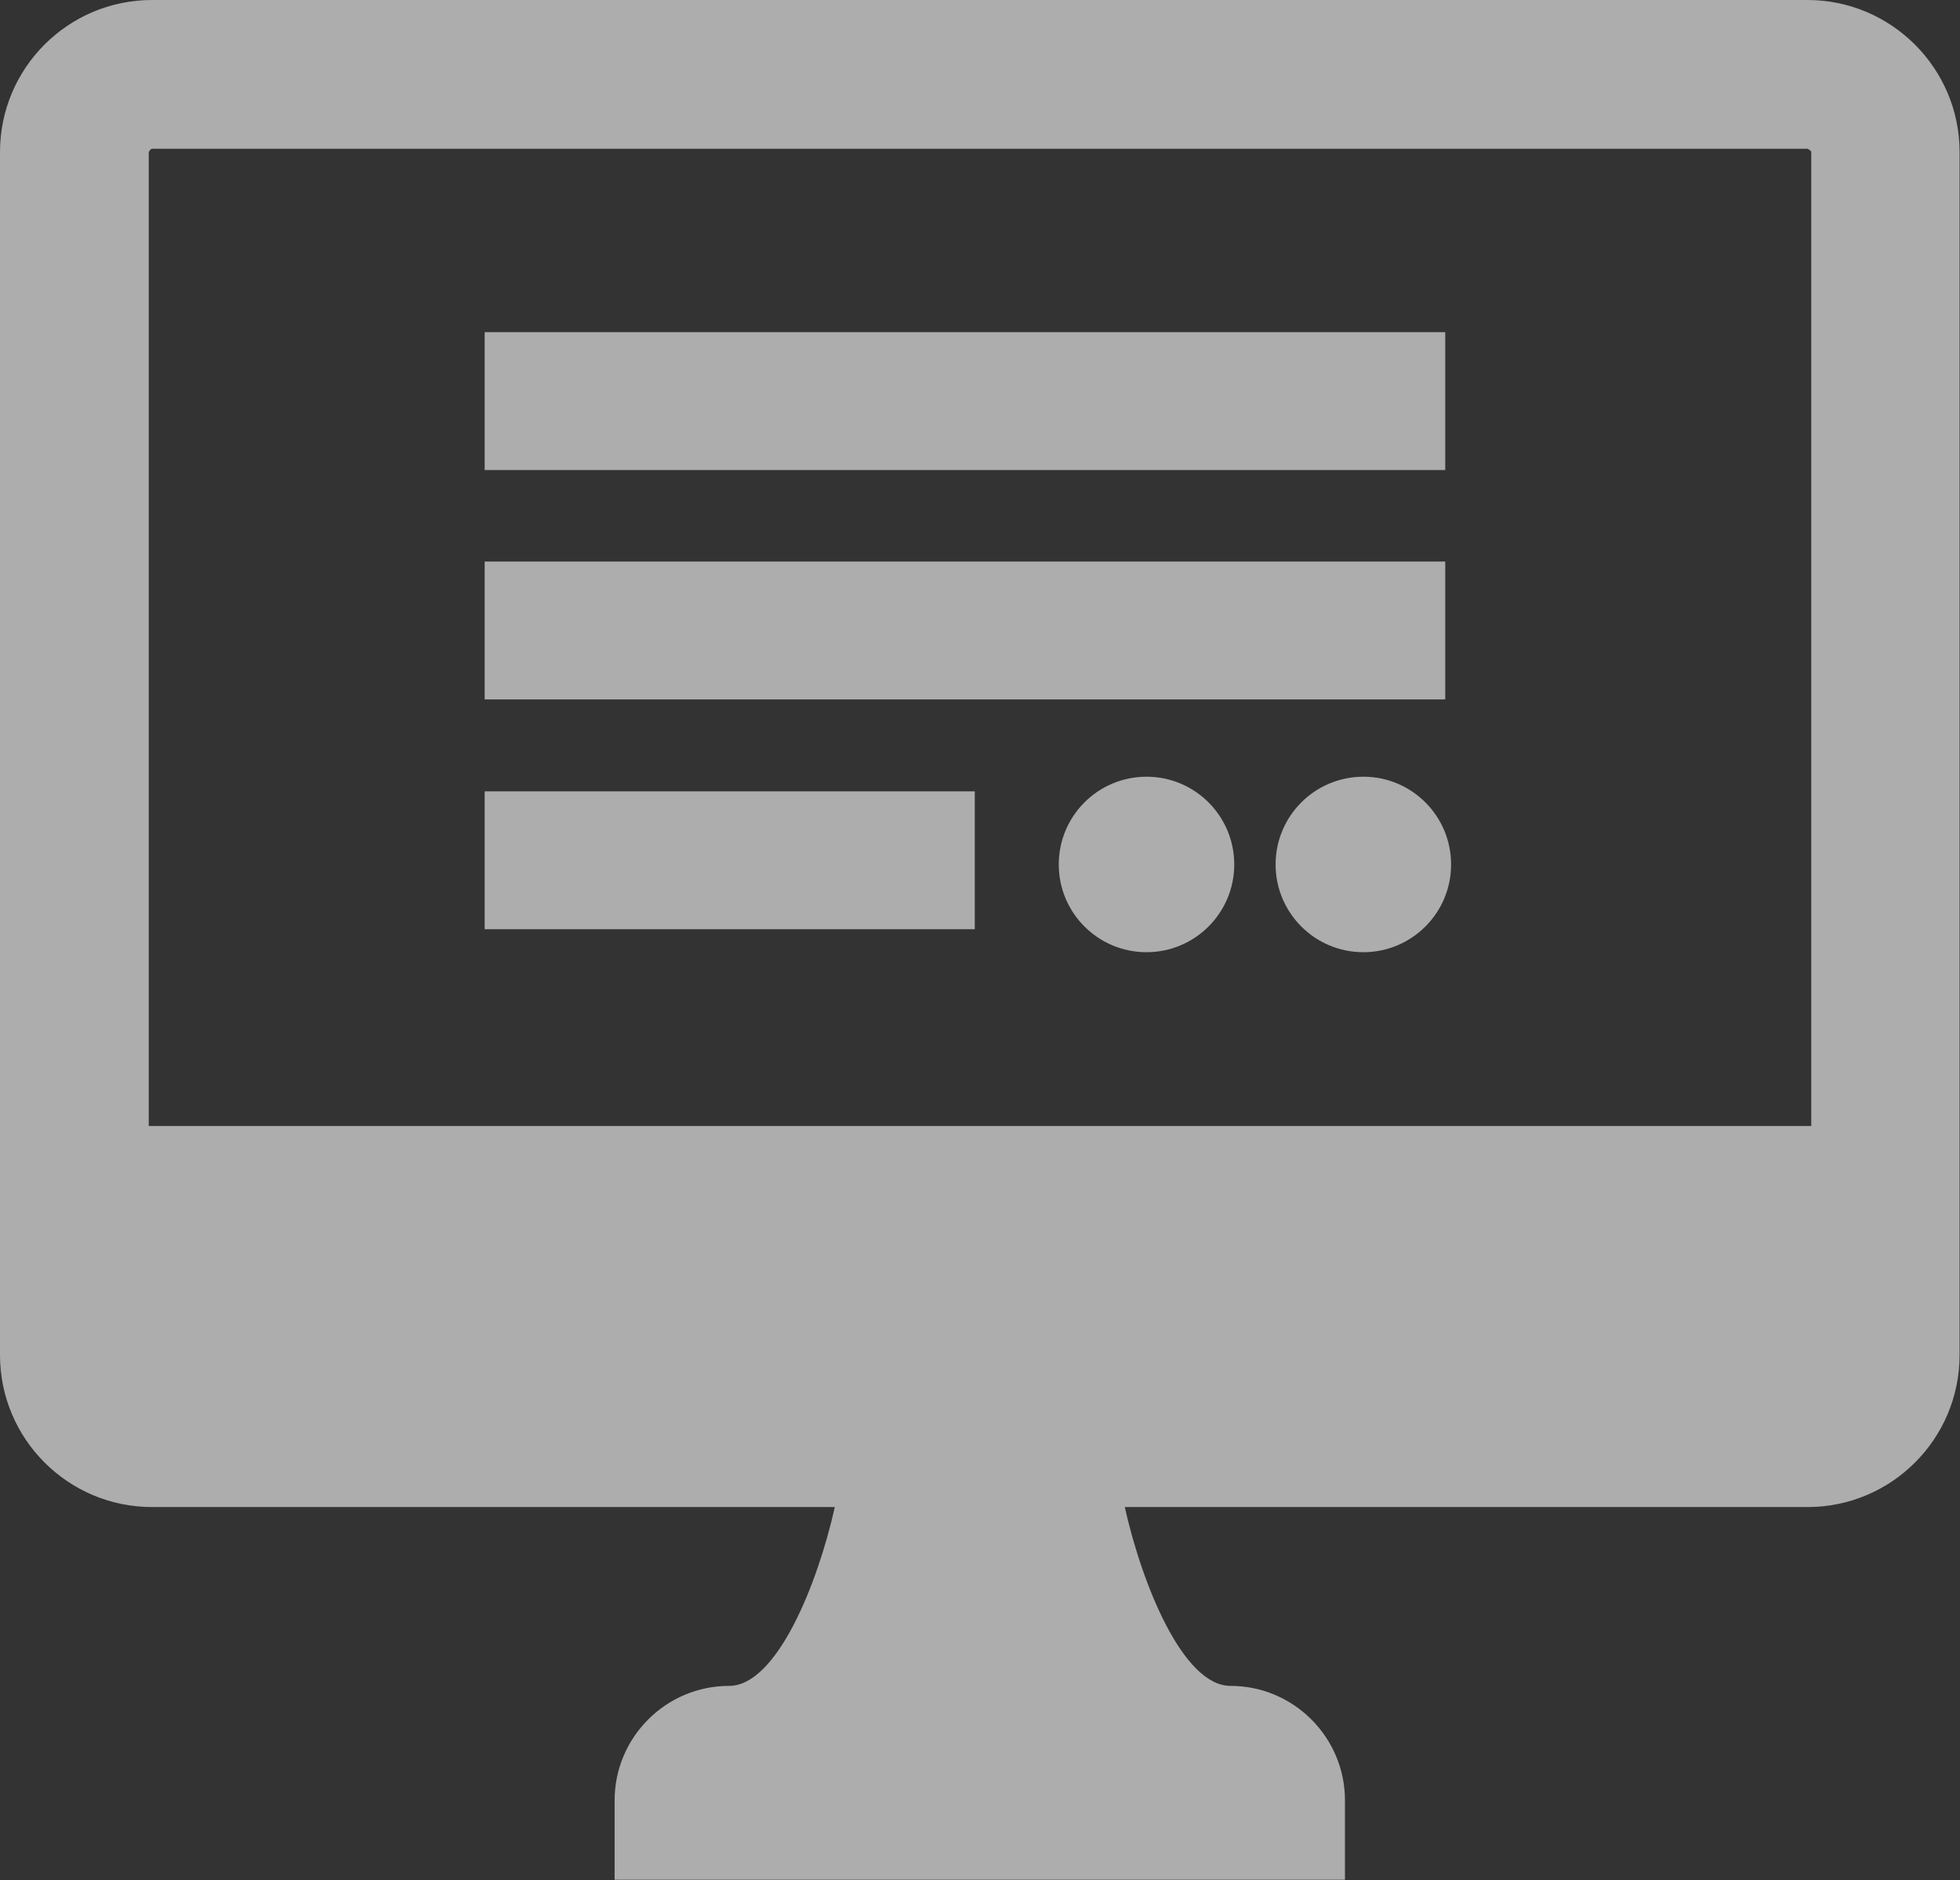
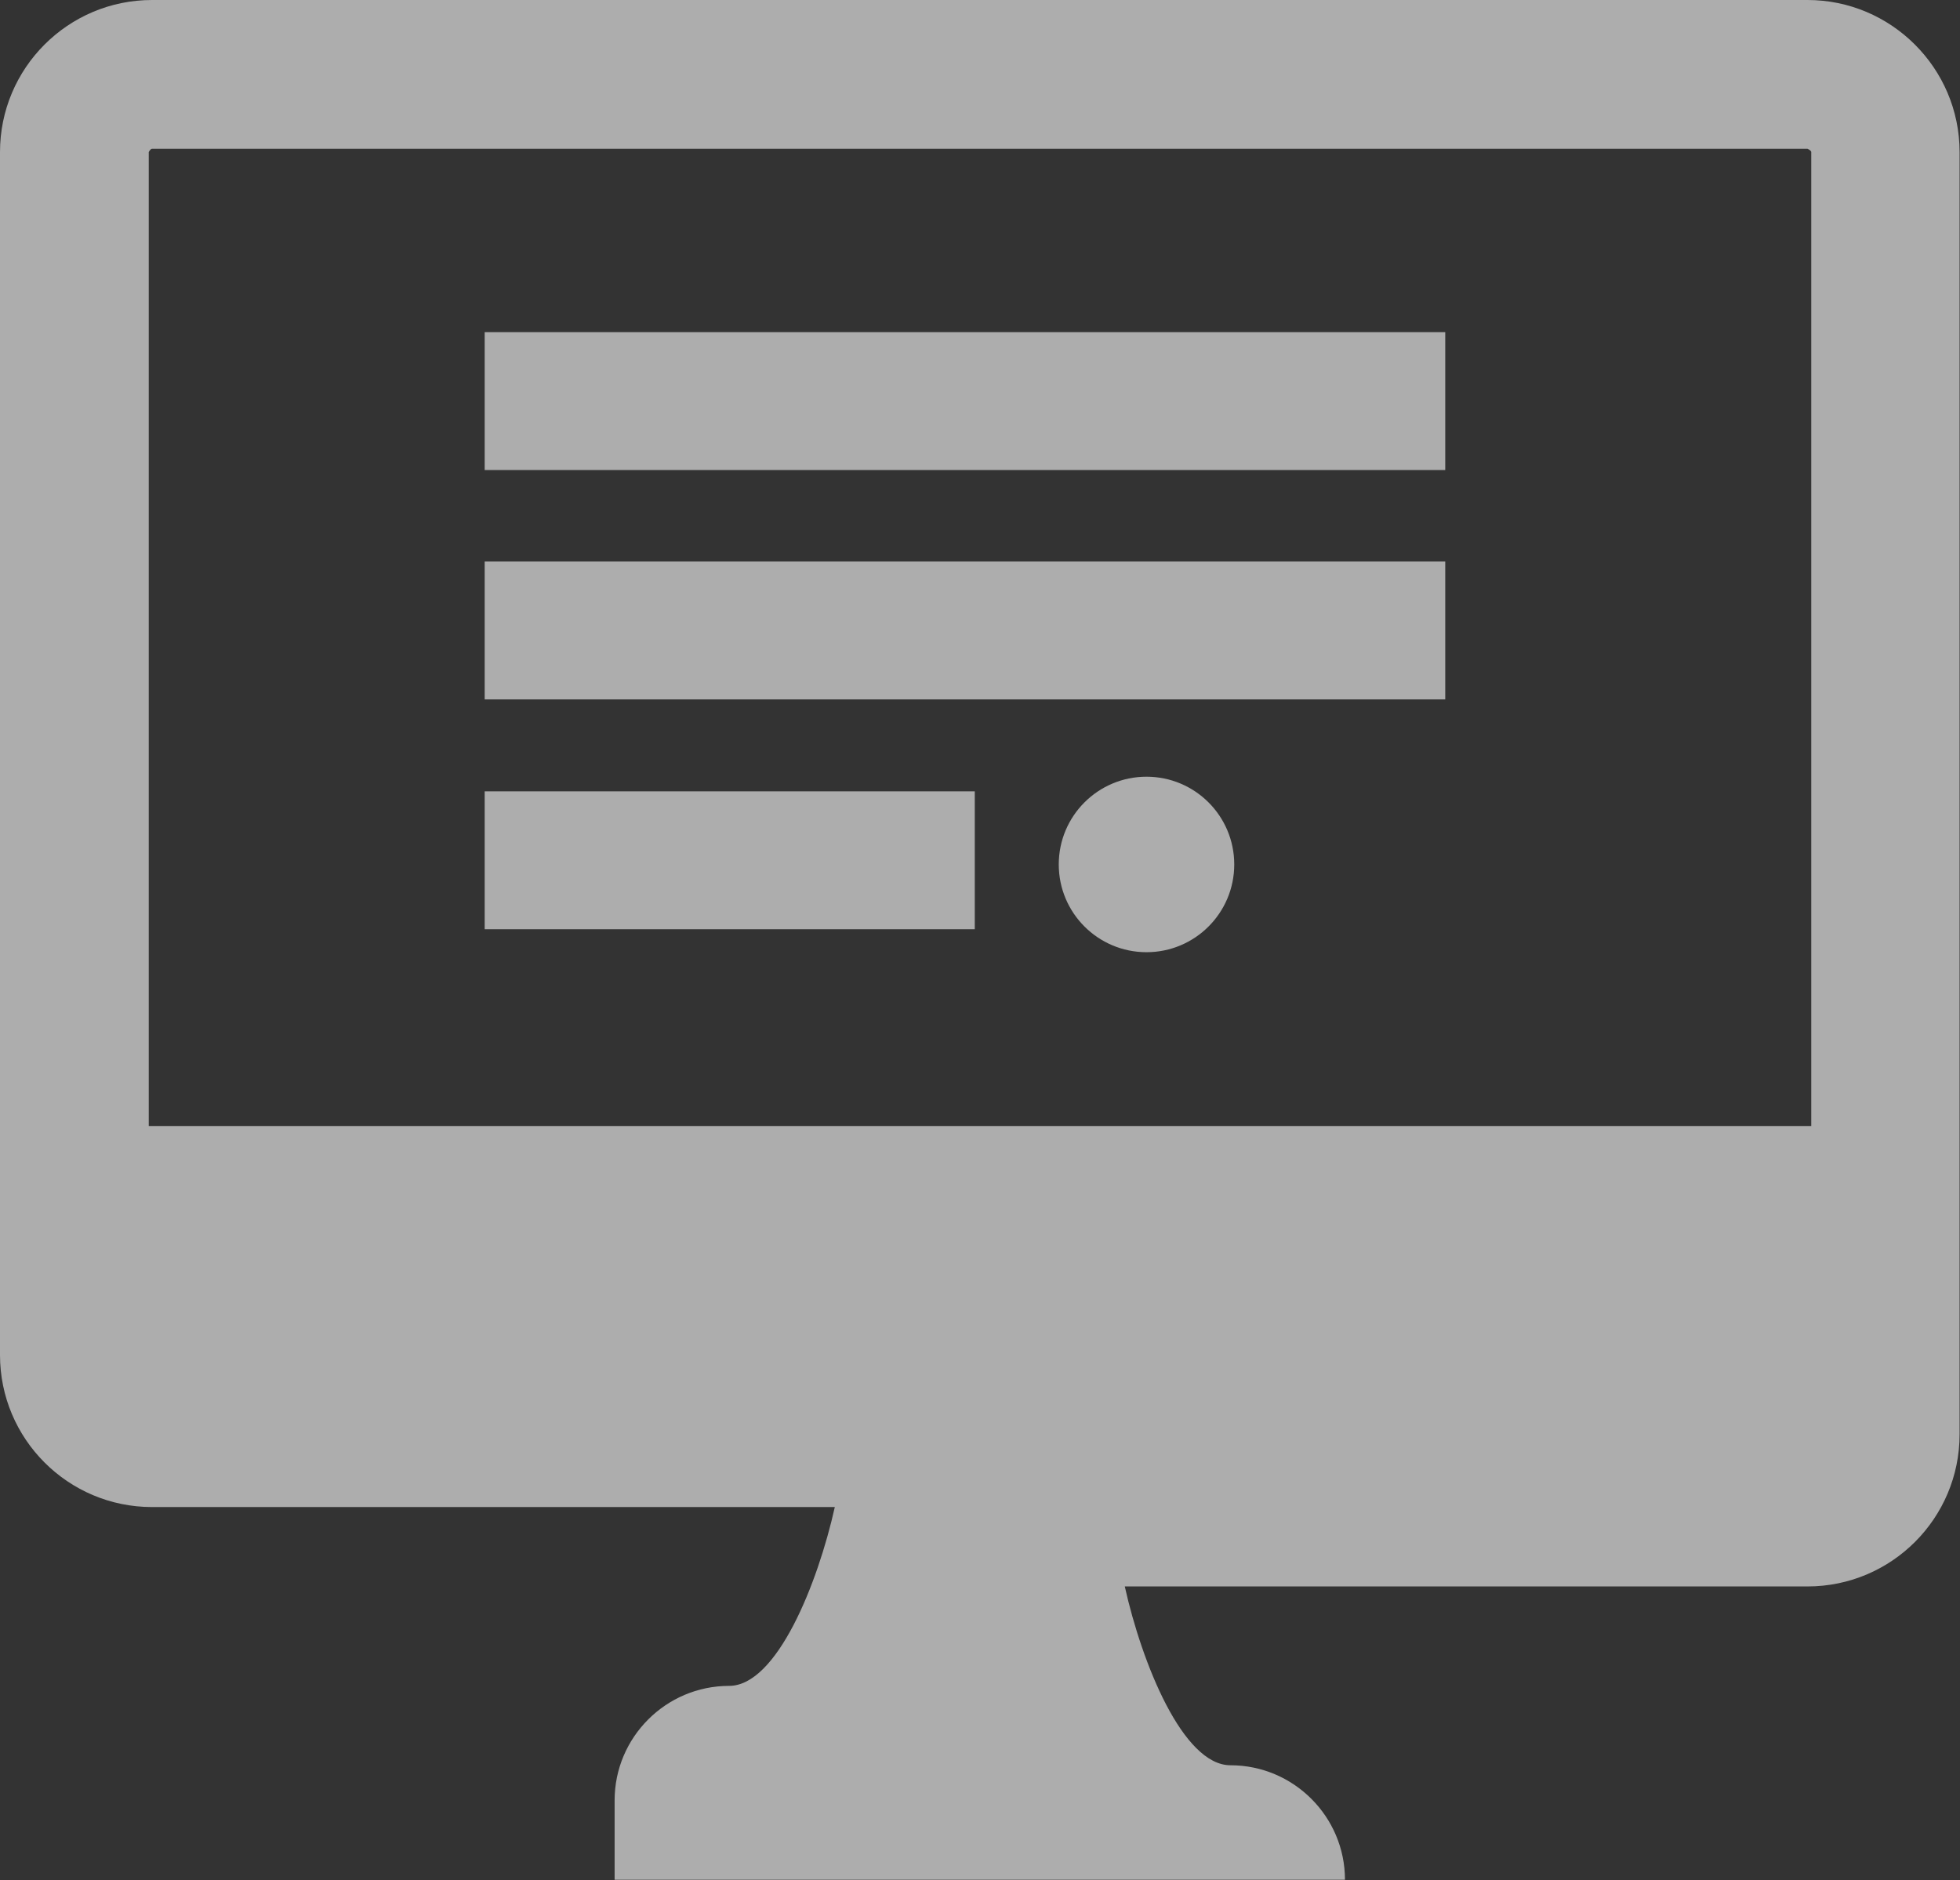
<svg xmlns="http://www.w3.org/2000/svg" id="_レイヤー_2" viewBox="0 0 46.91 45">
  <rect x="0" y="0" width="46.91" height="45" fill="#333333" stroke="none" />
  <defs>
    <style>.cls-1{fill:#fff;}.cls-2{fill:none;opacity:.6;}</style>
  </defs>
  <g id="_レイヤー_1-2">
    <g class="cls-2">
-       <path class="cls-1" d="m43.26,0H3.64C1.63,0,0,1.63,0,3.64v28.79c0,2.01,1.63,3.64,3.64,3.64h16.34c-.41,1.84-1.39,4.28-2.53,4.28-1.51,0-2.74,1.23-2.74,2.74v1.9h17.48v-1.9c0-1.51-1.23-2.74-2.74-2.74-1.14,0-2.12-2.44-2.53-4.28h16.34c2.01,0,3.64-1.63,3.64-3.64V3.64c0-2.01-1.64-3.64-3.64-3.64Zm.09,26.95H3.56V3.64s.04-.08.08-.08h39.62s.09.04.09.08v23.3Z" />
+       <path class="cls-1" d="m43.26,0H3.64C1.63,0,0,1.63,0,3.64v28.79c0,2.01,1.63,3.64,3.64,3.64h16.34c-.41,1.84-1.39,4.28-2.53,4.28-1.51,0-2.74,1.23-2.74,2.74v1.9h17.48c0-1.51-1.23-2.74-2.74-2.74-1.14,0-2.12-2.44-2.53-4.28h16.34c2.01,0,3.64-1.63,3.64-3.64V3.64c0-2.01-1.64-3.64-3.64-3.64Zm.09,26.95H3.56V3.64s.04-.08.08-.08h39.62s.09.04.09.08v23.3Z" />
      <path class="cls-1" d="m27.44,22.79c1.16,0,2.1-.94,2.1-2.1s-.94-2.1-2.1-2.1-2.1.94-2.1,2.1.94,2.1,2.1,2.1Z" />
-       <path class="cls-1" d="m32.63,22.79c1.16,0,2.1-.94,2.1-2.1s-.94-2.1-2.1-2.1-2.1.94-2.1,2.1.94,2.1,2.1,2.1Z" />
      <rect class="cls-1" x="11.6" y="7.95" width="22.99" height="3.3" />
      <rect class="cls-1" x="11.6" y="18.94" width="11.73" height="3.3" />
      <rect class="cls-1" x="11.6" y="13.44" width="22.99" height="3.3" />
    </g>
  </g>
</svg>